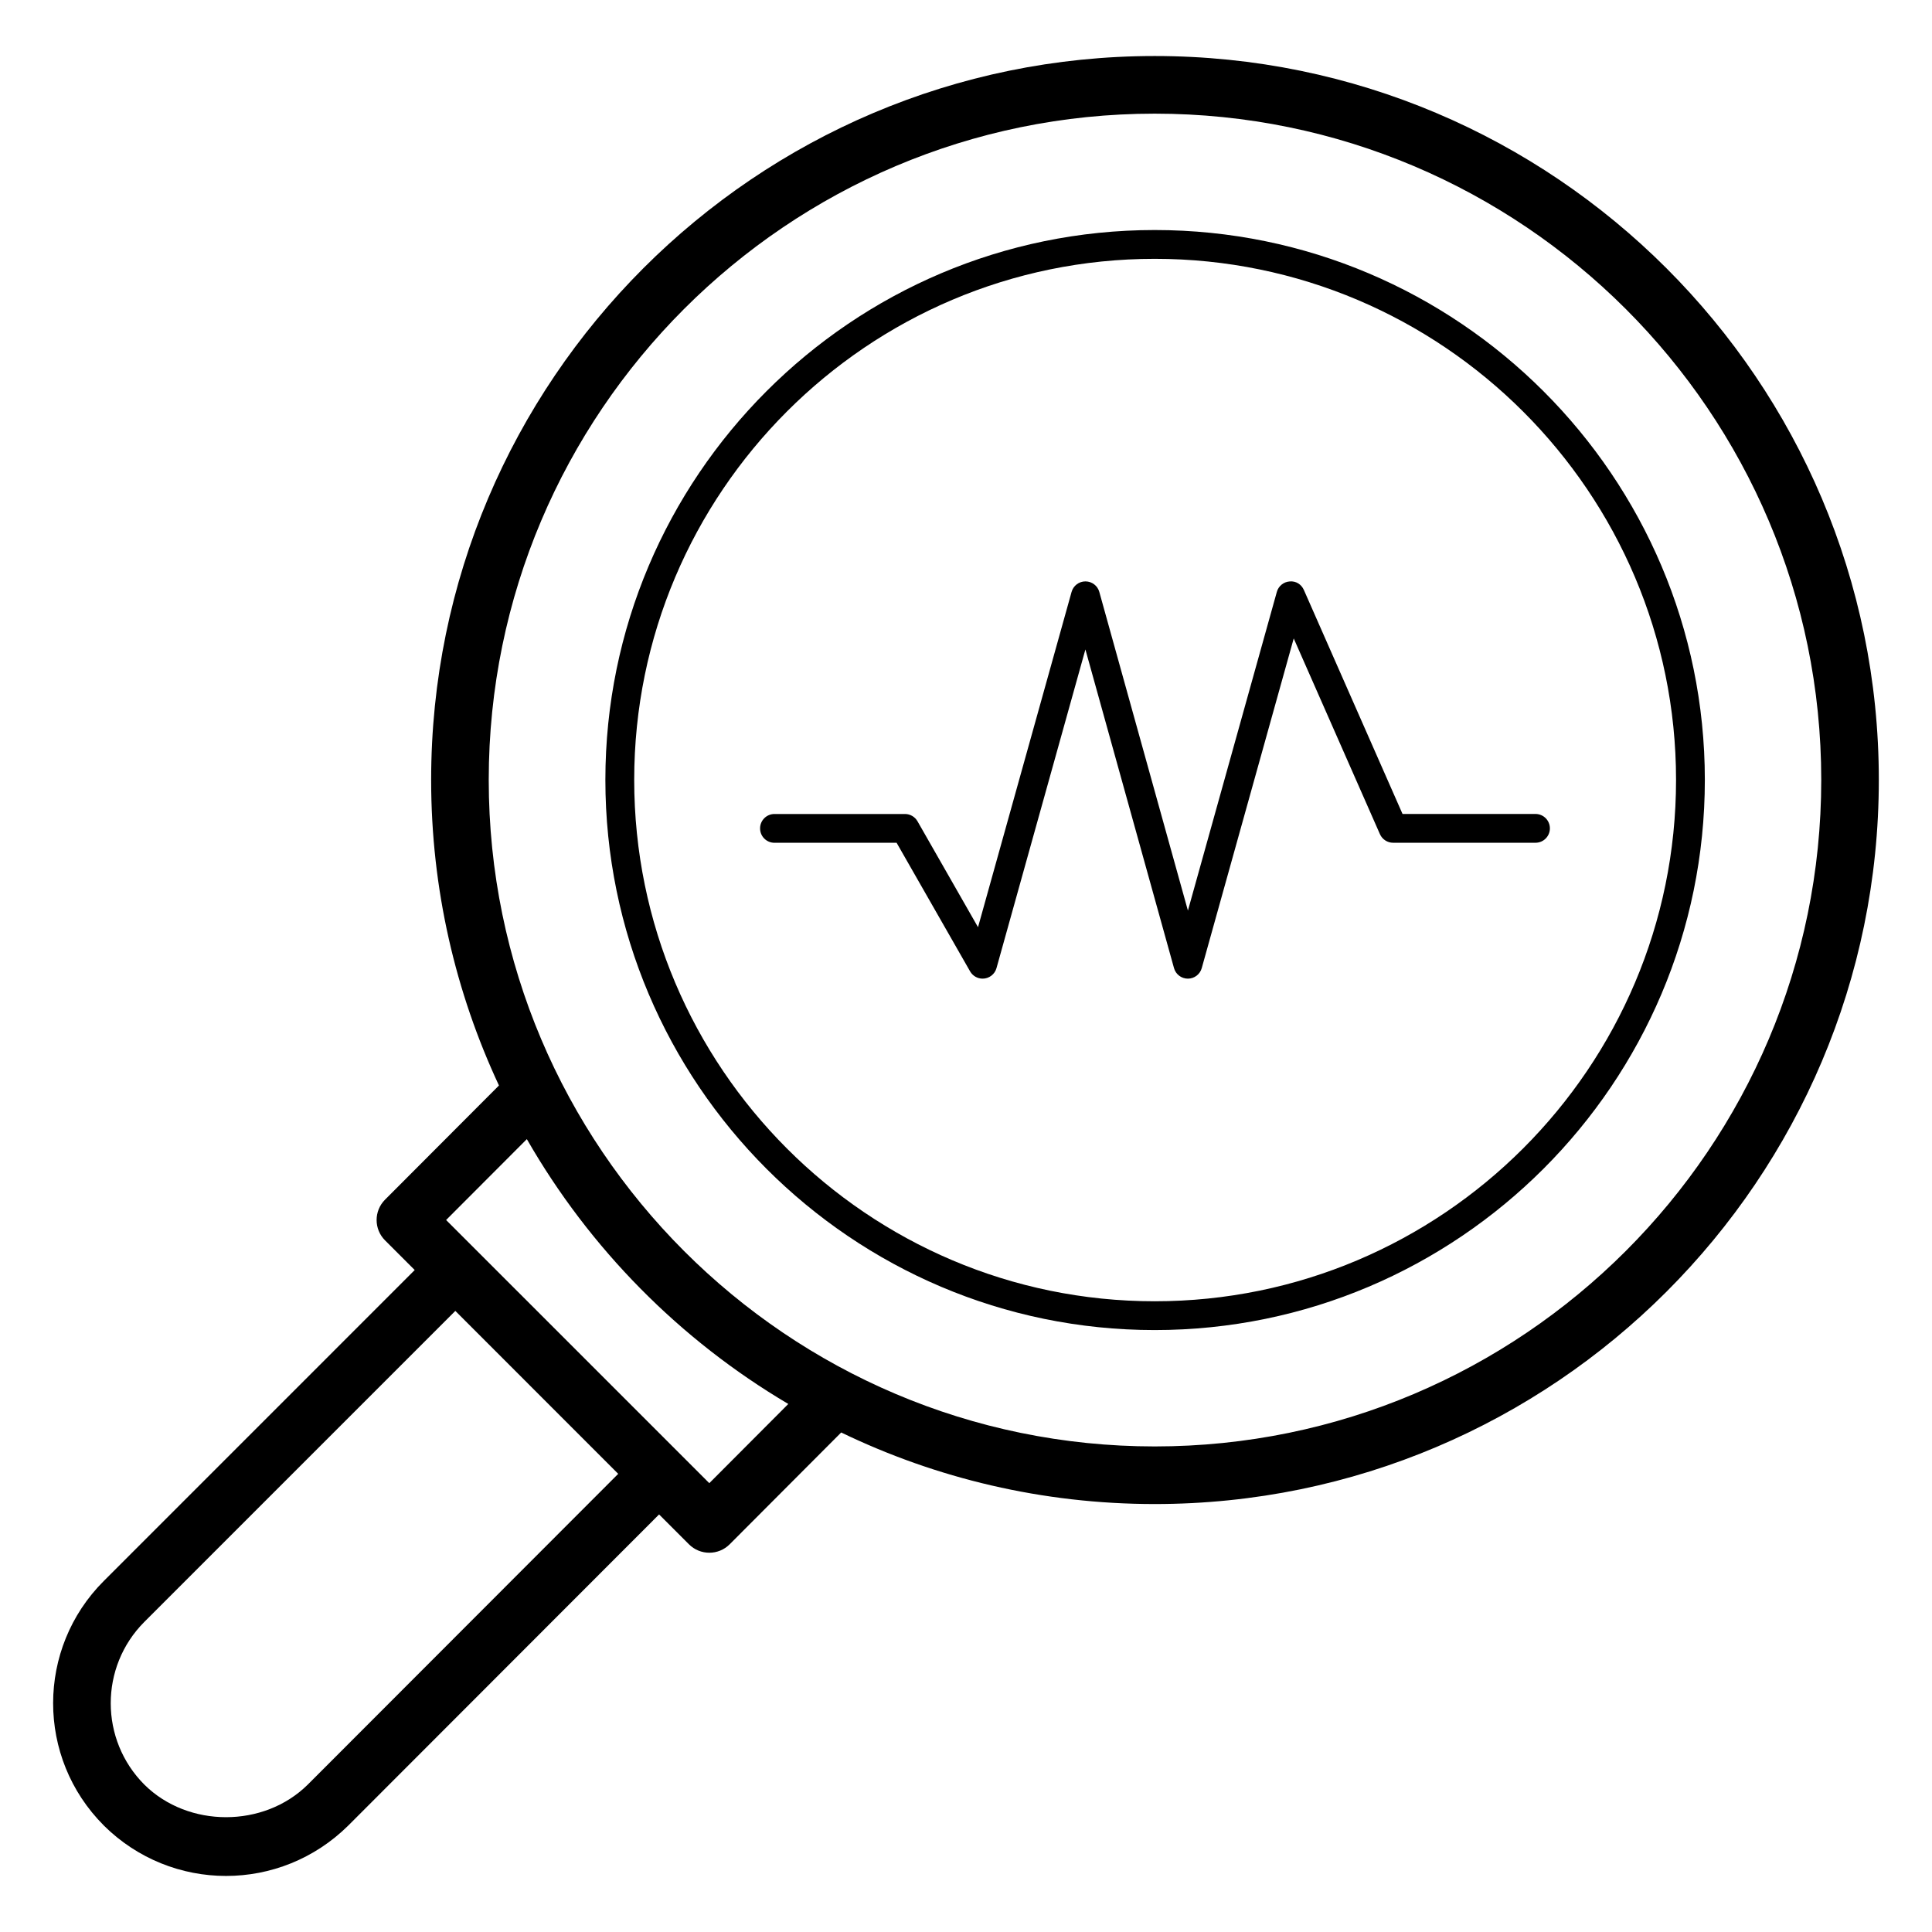
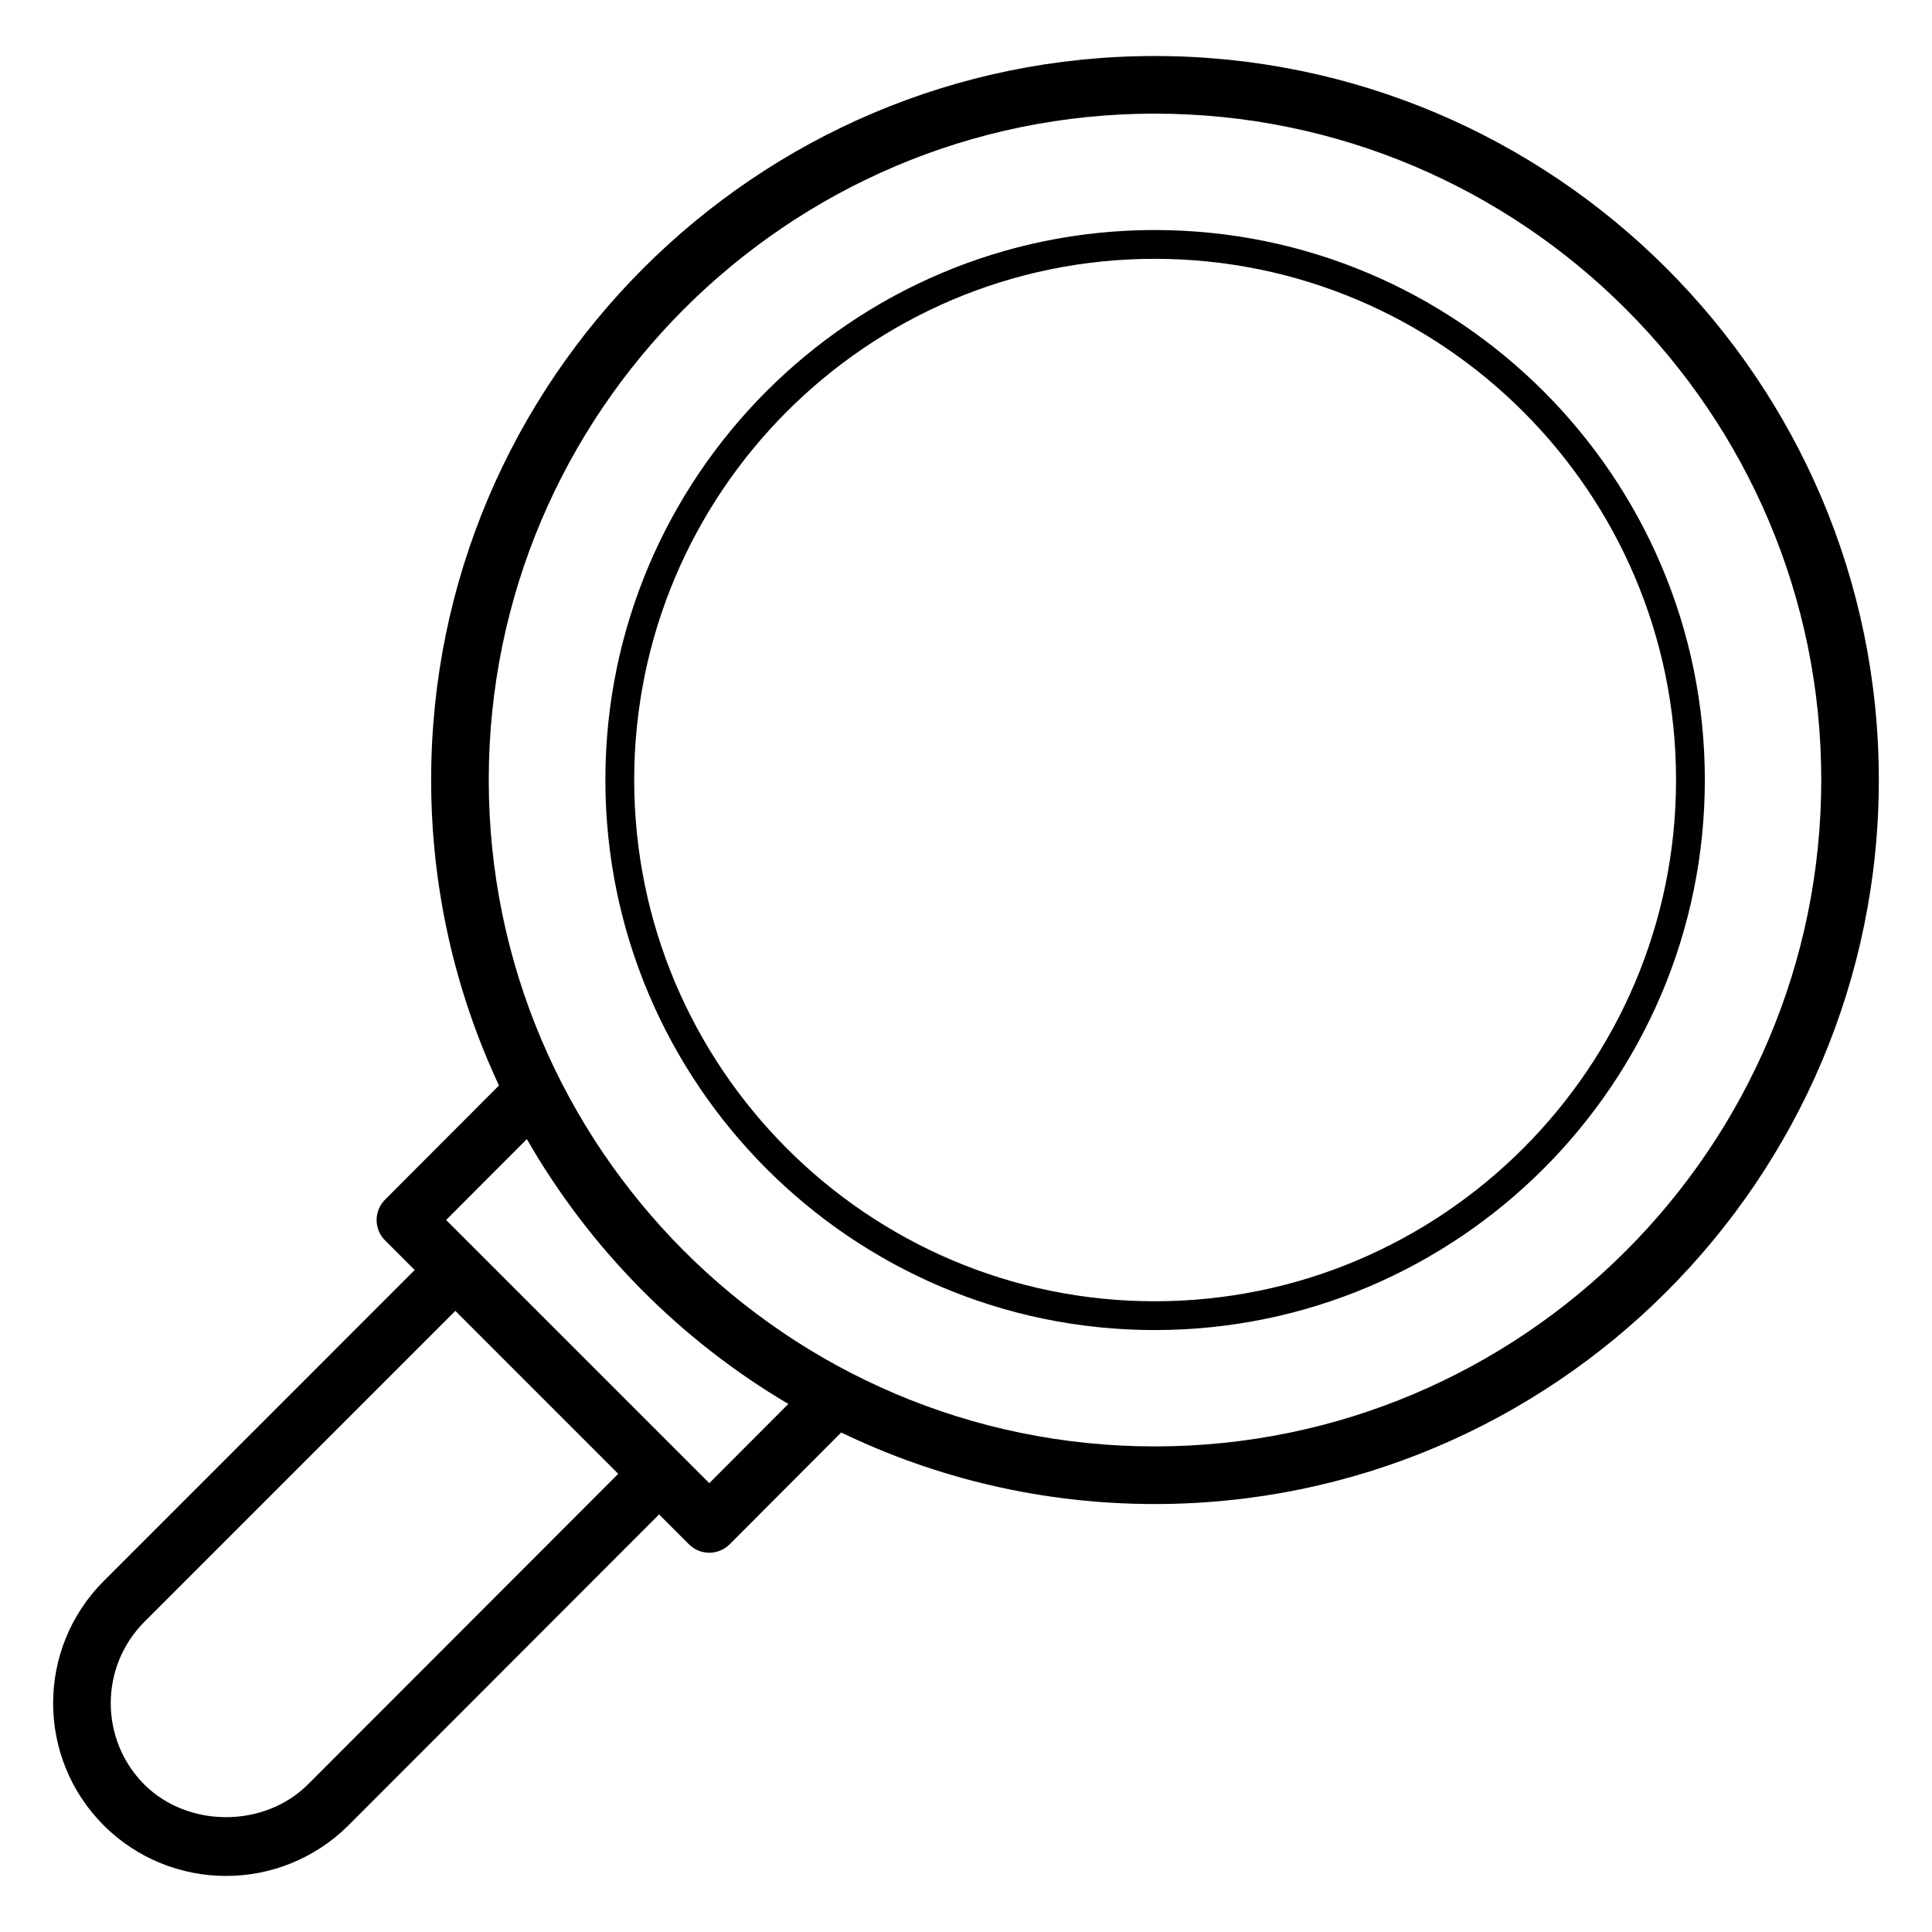
<svg xmlns="http://www.w3.org/2000/svg" fill="#000000" width="800px" height="800px" version="1.1" viewBox="144 144 512 512">
  <g>
    <path d="m450 496.48c80.398 0 145.8-65.406 145.8-145.8 0-80.352-65.406-145.72-145.8-145.72-80.262 0-145.57 65.371-145.57 145.72 0.004 80.395 65.305 145.8 145.57 145.8zm0-283.89c76.188 0 138.17 61.945 138.17 138.09 0 76.188-61.984 138.17-138.17 138.17-76.059 0-137.93-61.98-137.93-138.17 0-76.141 61.871-138.09 137.93-138.09z" />
-     <path d="m171.52 627.79c17.957 17.781 46.762 17.844 64.809-0.035l82.336-82.414 7.914 7.914c2.981 2.981 7.816 2.984 10.801-0.008l29.547-29.625c25.148 12.148 53.336 18.965 83.082 18.965 105.82 0 191.9-86.09 191.9-191.91 0-105.77-86.086-191.83-191.9-191.83-105.73 0-191.75 86.055-191.75 191.83 0 28.93 6.469 56.363 17.973 80.988l-30.195 30.262c-2.973 2.981-2.973 7.812 0.008 10.789l7.859 7.859-82.41 82.414c-17.836 17.836-17.945 46.82 0.031 64.797zm278.49-453.67c97.395 0 176.64 79.203 176.64 176.56 0 97.398-79.242 176.64-176.64 176.64-97.312 0-176.49-79.242-176.49-176.64 0.004-97.359 79.176-176.56 176.49-176.56zm-166.39 271.76c16.617 28.977 40.551 53.219 69.289 70.184l-20.938 20.992-69.746-69.742zm-101.34 127.91 82.387-82.387 43.168 43.18-82.273 82.355c-11.645 11.523-31.695 11.496-43.281 0.031-11.871-11.879-11.957-31.215 0-43.18z" />
-     <path d="m401.09 401.43c0.684 1.199 1.961 1.922 3.316 1.922 1.699 0 3.215-1.133 3.676-2.793l23.562-84.449 23.48 84.445c0.453 1.652 1.961 2.797 3.676 2.797 1.715 0 3.215-1.141 3.676-2.793l24.375-87.367 22.848 51.871c0.613 1.383 1.984 2.277 3.496 2.277h37.727c2.109 0 3.816-1.707 3.816-3.816s-1.707-3.816-3.816-3.816l-35.234 0.004-26.145-59.359c-0.656-1.477-2.074-2.426-3.773-2.266-1.602 0.113-2.969 1.227-3.398 2.781l-23.562 84.449-23.48-84.445c-0.453-1.652-1.961-2.797-3.676-2.797s-3.215 1.141-3.676 2.793l-24.793 88.848-16.043-28.078c-0.684-1.188-1.945-1.922-3.316-1.922h-34.582c-2.109 0-3.816 1.707-3.816 3.816s1.707 3.816 3.816 3.816h32.367z" />
+     <path d="m171.52 627.79c17.957 17.781 46.762 17.844 64.809-0.035l82.336-82.414 7.914 7.914c2.981 2.981 7.816 2.984 10.801-0.008l29.547-29.625c25.148 12.148 53.336 18.965 83.082 18.965 105.82 0 191.9-86.09 191.9-191.91 0-105.77-86.086-191.83-191.9-191.83-105.73 0-191.75 86.055-191.75 191.83 0 28.93 6.469 56.363 17.973 80.988l-30.195 30.262c-2.973 2.981-2.973 7.812 0.008 10.789l7.859 7.859-82.41 82.414c-17.836 17.836-17.945 46.82 0.031 64.797m278.49-453.67c97.395 0 176.64 79.203 176.64 176.56 0 97.398-79.242 176.64-176.64 176.64-97.312 0-176.49-79.242-176.49-176.64 0.004-97.359 79.176-176.56 176.49-176.56zm-166.39 271.76c16.617 28.977 40.551 53.219 69.289 70.184l-20.938 20.992-69.746-69.742zm-101.34 127.91 82.387-82.387 43.168 43.18-82.273 82.355c-11.645 11.523-31.695 11.496-43.281 0.031-11.871-11.879-11.957-31.215 0-43.18z" />
  </g>
</svg>